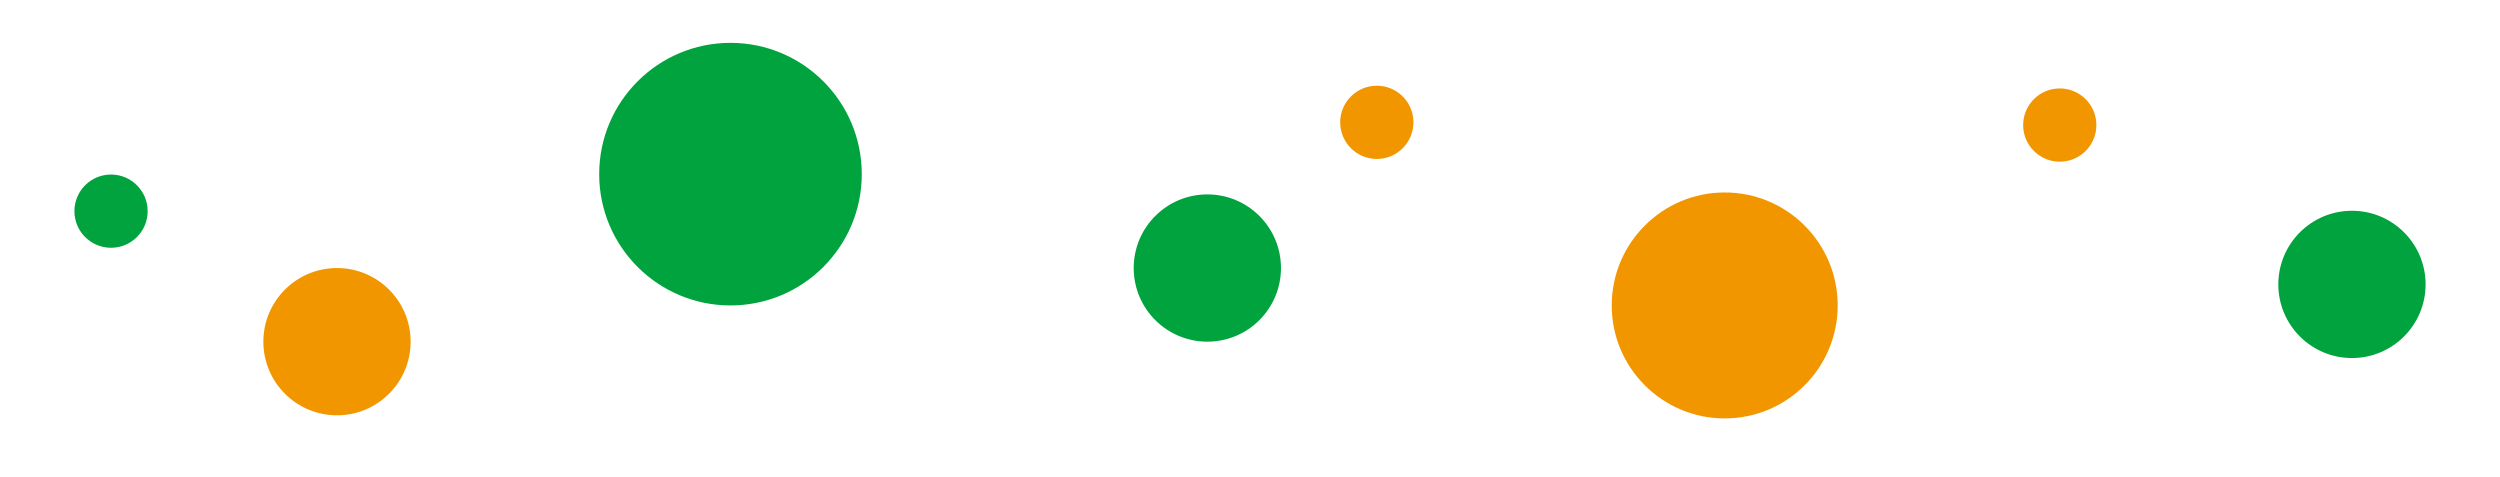
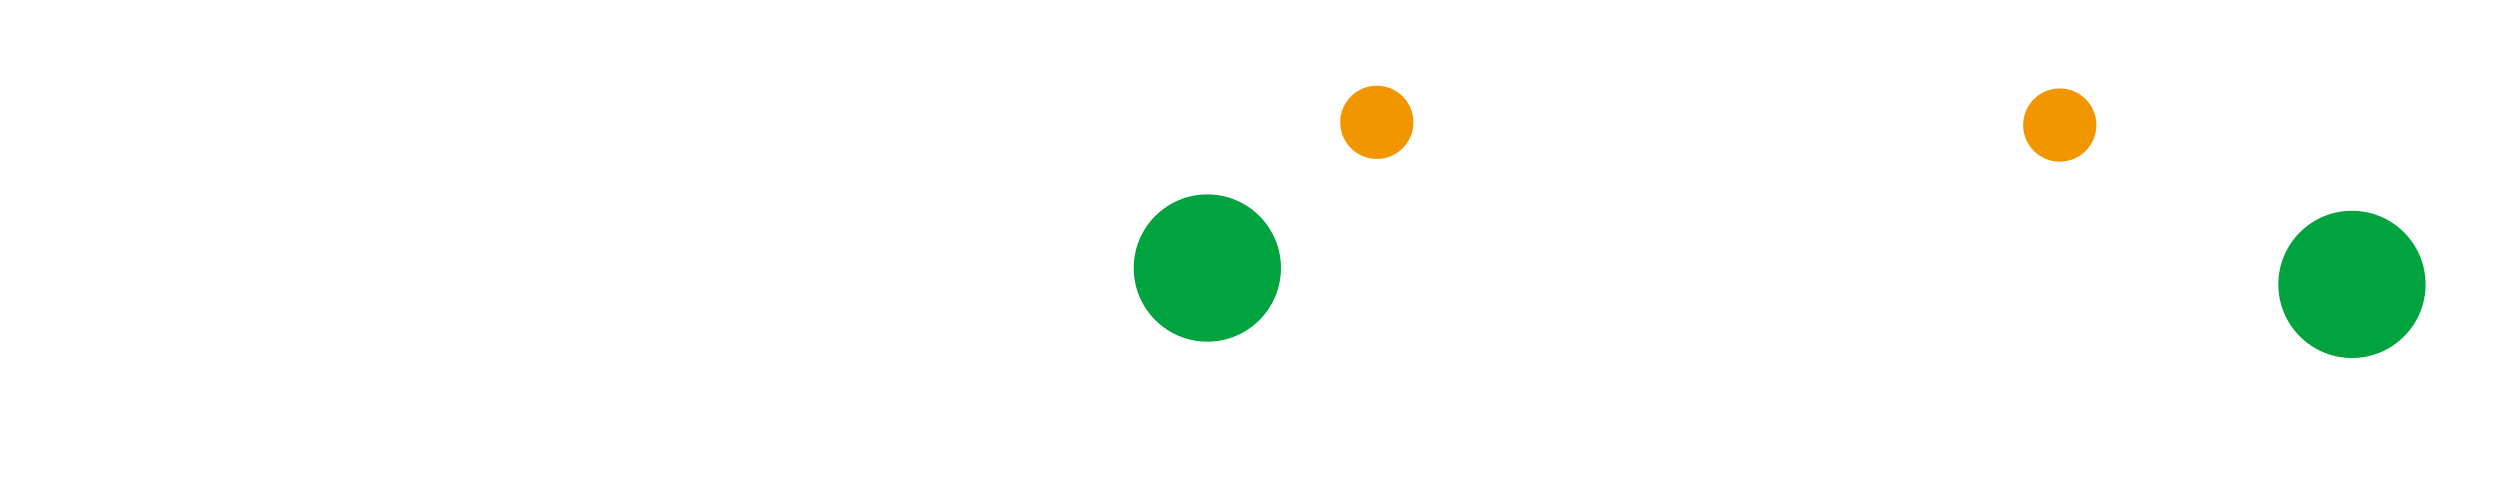
<svg xmlns="http://www.w3.org/2000/svg" version="1.1" id="レイヤー_1" x="0px" y="0px" viewBox="0 0 641.7 122.4" style="enable-background:new 0 0 641.7 122.4;" xml:space="preserve">
  <style type="text/css">
	.st0{fill:#F29600;}
	.st1{fill:#00A33E;}
</style>
  <g>
    <circle class="st0" cx="353.4" cy="31.4" r="9.4" />
-     <circle class="st1" cx="28.5" cy="54.2" r="9.4" />
-     <circle class="st0" cx="86.5" cy="87.7" r="18.9" />
    <circle class="st1" cx="309.9" cy="68.8" r="18.9" />
-     <circle class="st1" cx="187.5" cy="44.7" r="33.7" />
    <g>
      <circle class="st0" cx="528.7" cy="32.1" r="9.4" />
      <circle class="st1" cx="603.7" cy="73" r="18.9" />
-       <circle class="st0" cx="442.7" cy="78.4" r="29" />
    </g>
  </g>
</svg>